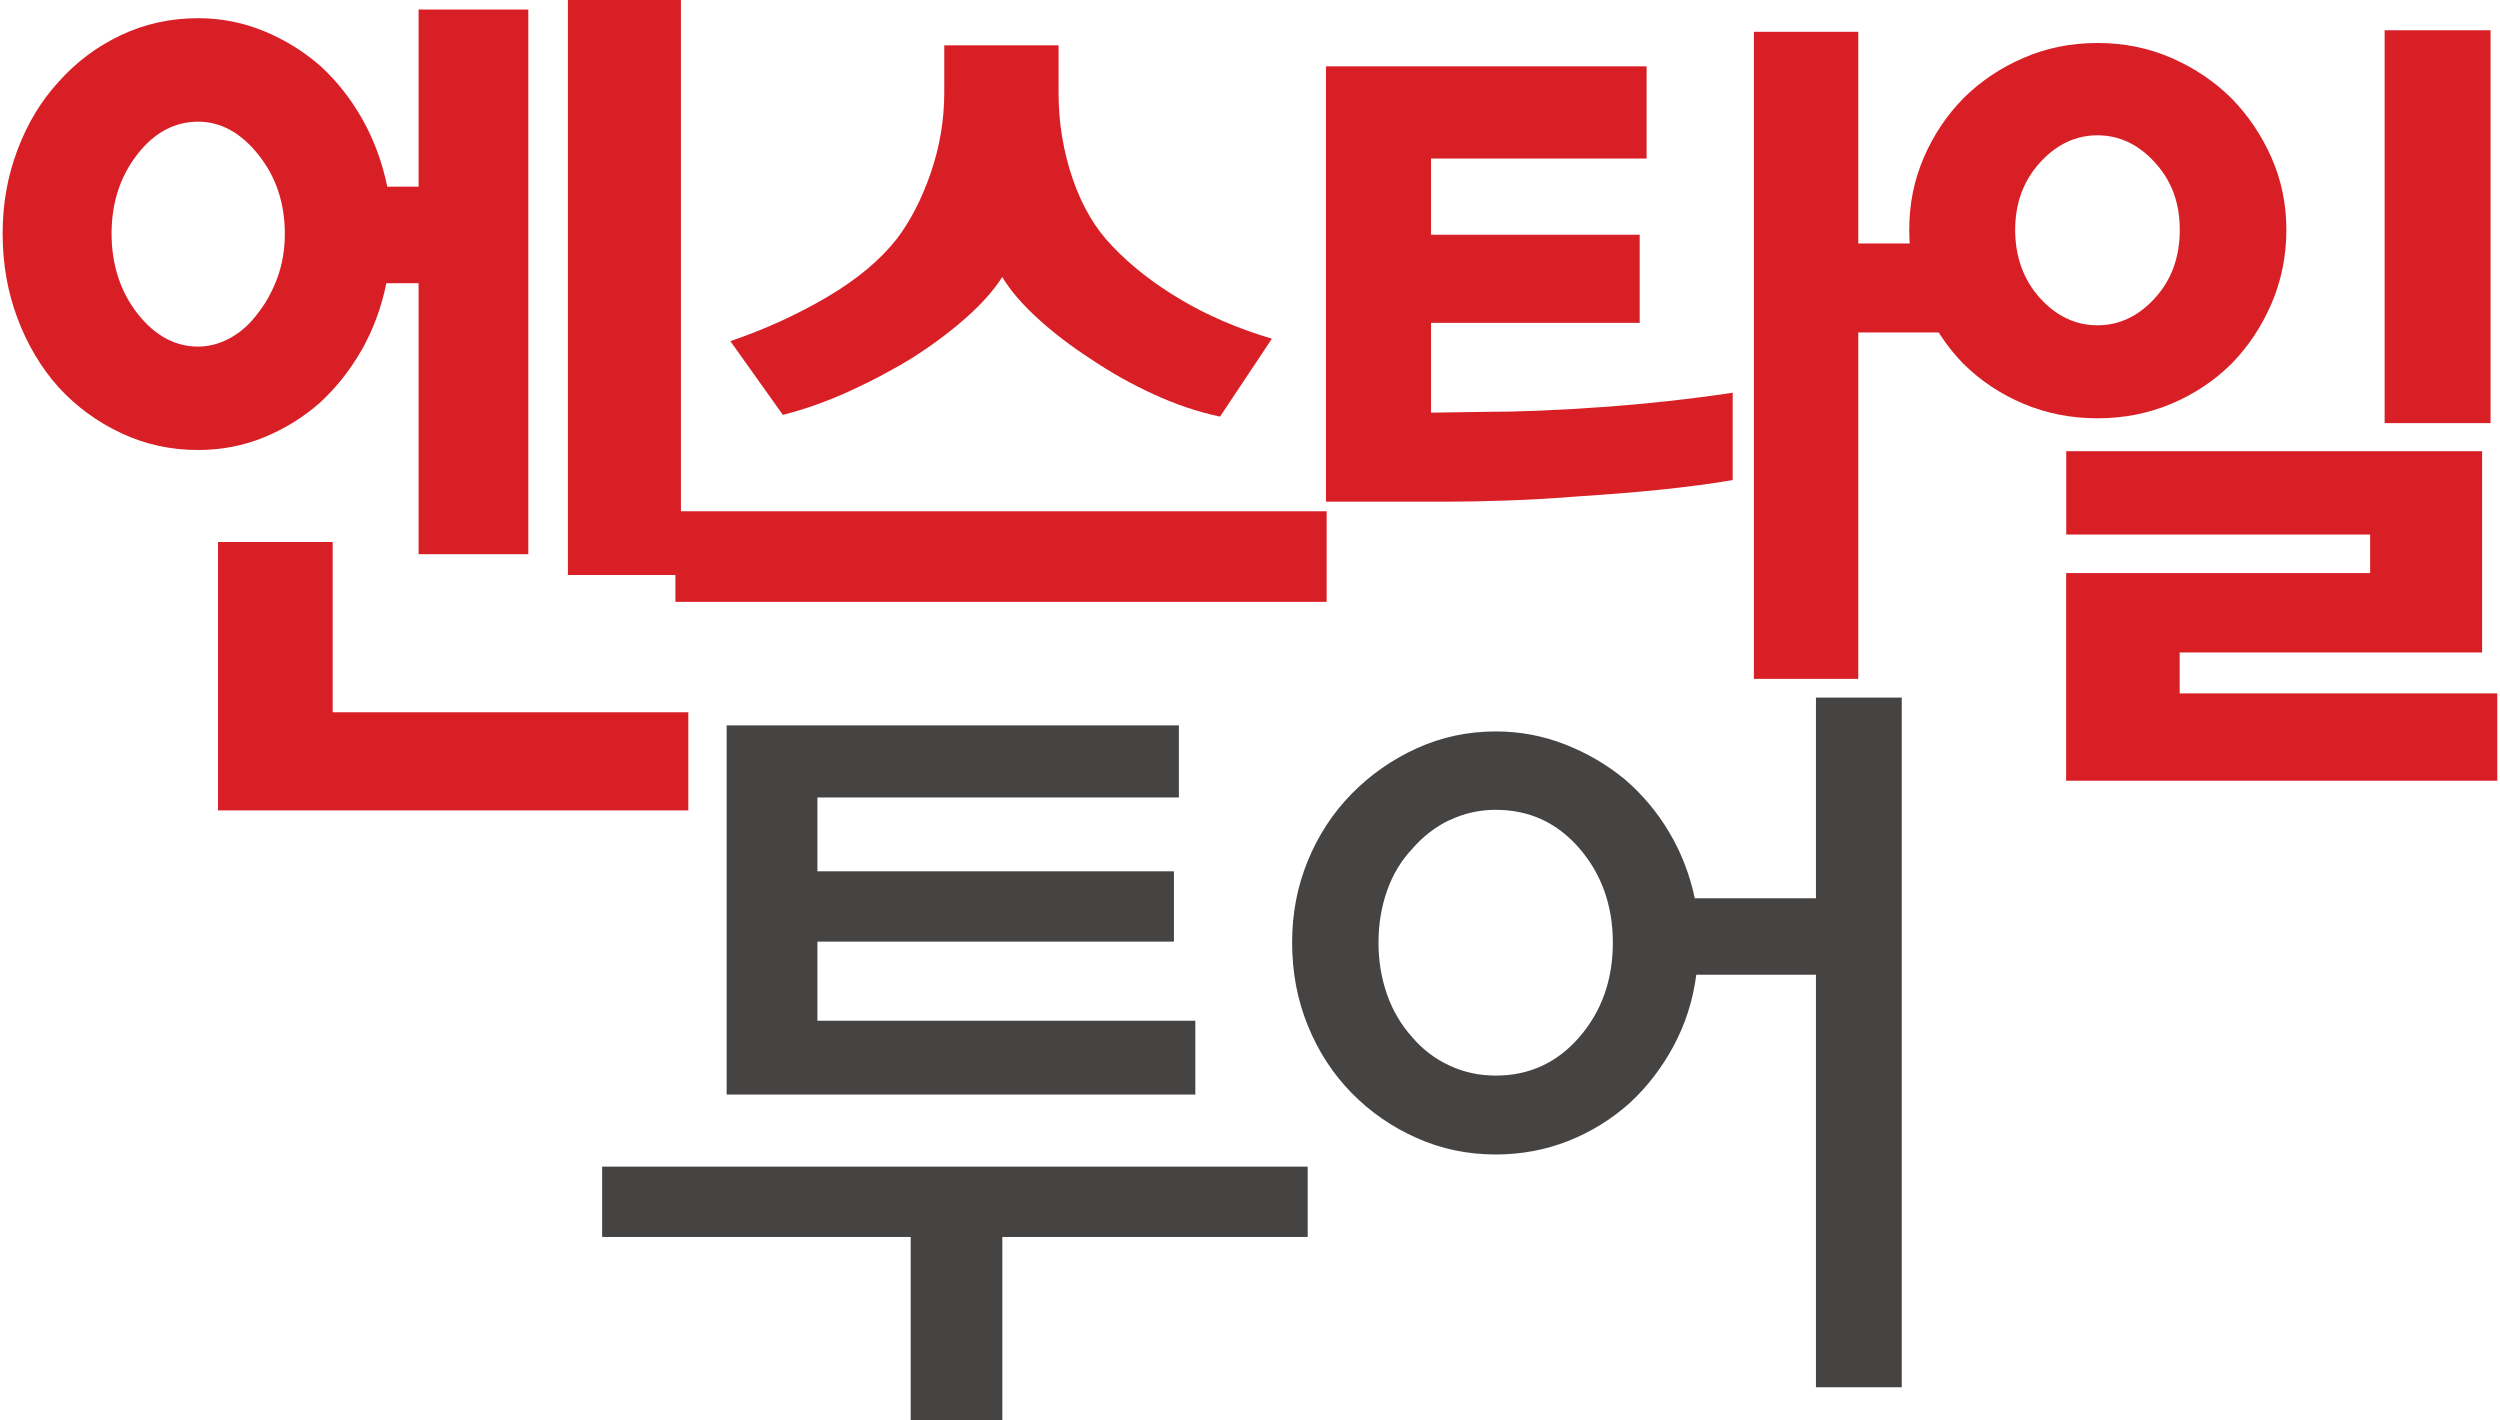
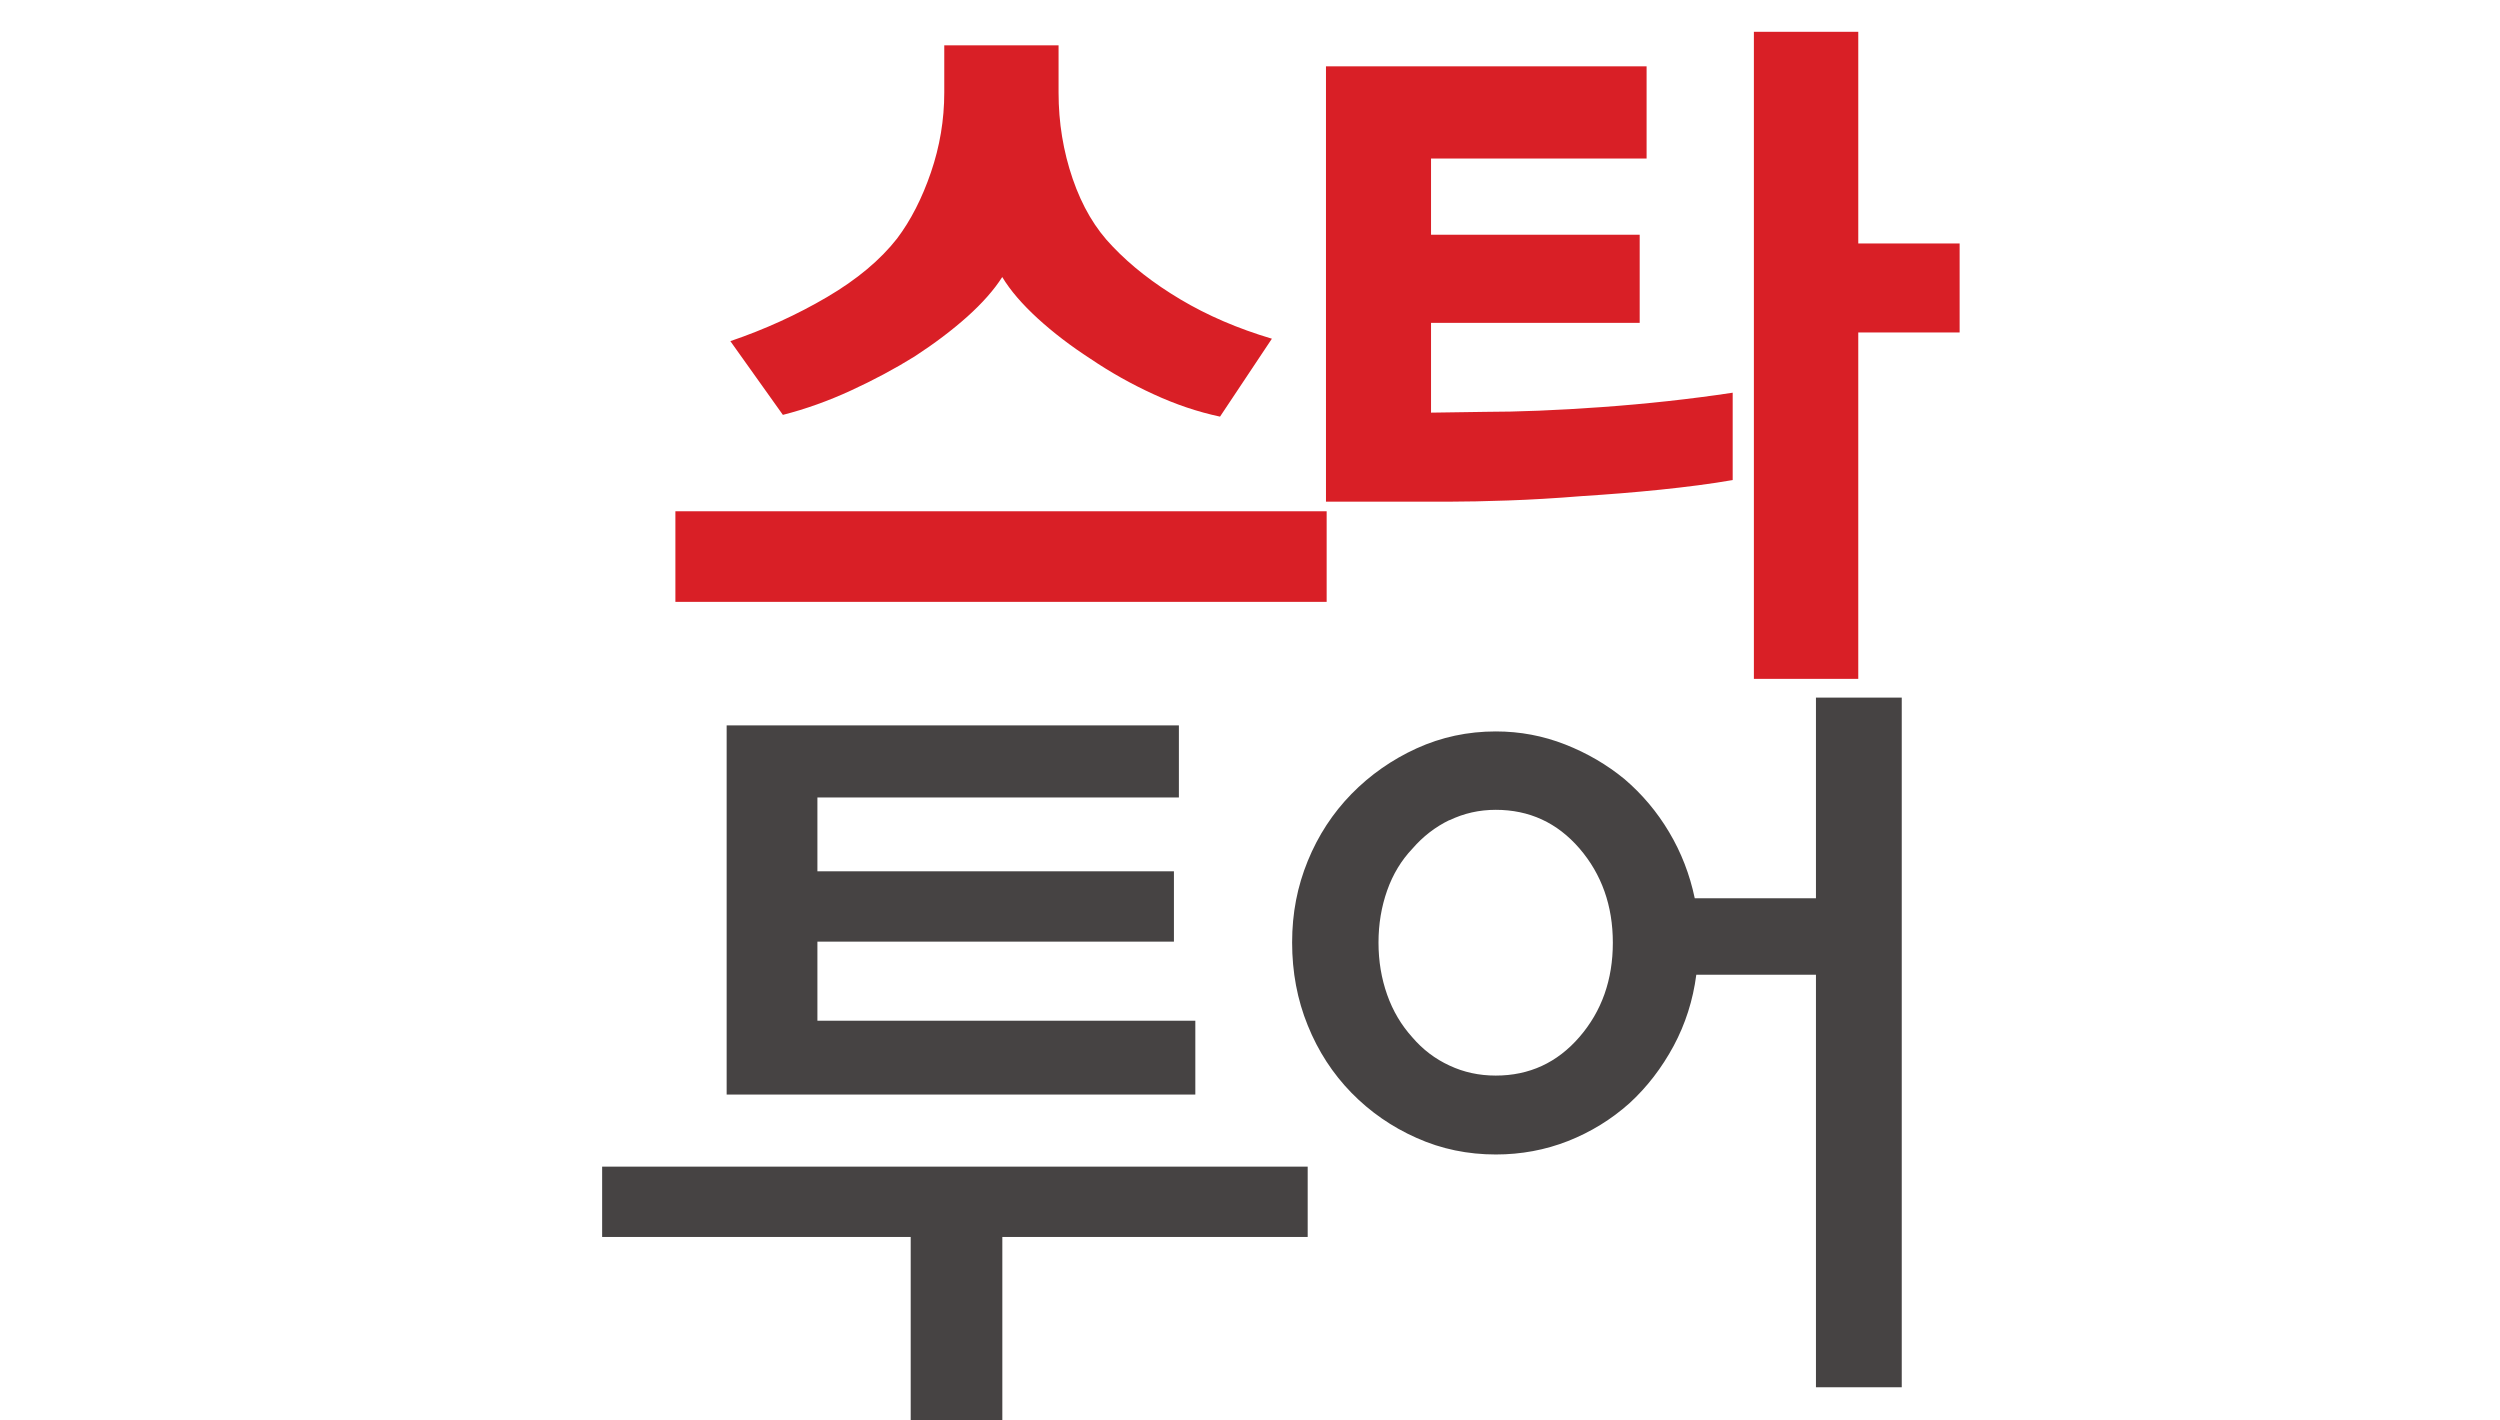
<svg xmlns="http://www.w3.org/2000/svg" id="XXXX-Logo-Only_Image" data-name="XXXX-Logo-Only Image" version="1.1" viewBox="0 0 257 146">
  <defs>
    <style>
      .cls-1 {
        fill: #464343;
      }

      .cls-1, .cls-2 {
        stroke-width: 0px;
      }

      .cls-2 {
        fill: #d91f26;
      }
    </style>
  </defs>
  <g>
-     <path class="cls-2" d="M37.17,35.99c-1.19,2.08-2.63,3.9-4.33,5.45-1.7,1.49-3.61,2.66-5.73,3.53-2.12.86-4.37,1.29-6.74,1.29-2.83,0-5.47-.58-7.93-1.74-2.46-1.16-4.59-2.72-6.4-4.69-1.81-2.02-3.22-4.39-4.24-7.1-1.02-2.71-1.53-5.61-1.53-8.71s.51-5.91,1.53-8.62c1.02-2.71,2.43-5.04,4.24-7.01,1.81-2.02,3.94-3.62,6.4-4.78,2.46-1.16,5.1-1.74,7.93-1.74,2.37,0,4.64.45,6.79,1.34,2.15.89,4.07,2.08,5.77,3.57,1.7,1.55,3.14,3.38,4.33,5.49,1.19,2.11,2.04,4.42,2.55,6.92h3.22V.98h11.28v55.99h-11.28v-27.86h-3.31c-.51,2.5-1.36,4.79-2.54,6.88ZM14.1,15.89c-1.75,2.26-2.63,4.97-2.63,8.13s.89,5.95,2.67,8.22c1.78,2.26,3.86,3.39,6.23,3.39,1.13,0,2.23-.3,3.31-.89,1.07-.59,2.01-1.43,2.8-2.5.85-1.07,1.53-2.31,2.04-3.7.51-1.4.76-2.9.76-4.51,0-3.15-.91-5.86-2.72-8.13-1.81-2.26-3.87-3.39-6.19-3.39-2.43,0-4.53,1.13-6.28,3.39ZM34.2,55.72v17.5h36.56v10.09H22.41v-27.59h11.79ZM58.38,0h11.62v59.11h-11.62V0Z" />
-     <path class="cls-2" d="M69.43,52.56h66.95v9.31h-66.95v-9.31ZM125.42,42.83c-2.3-.49-4.58-1.26-6.85-2.31-2.27-1.04-4.42-2.25-6.46-3.63-2.04-1.32-3.85-2.71-5.44-4.16-1.59-1.46-2.81-2.87-3.64-4.25-.84,1.32-2.04,2.68-3.6,4.08-1.57,1.4-3.37,2.76-5.4,4.08-2.04,1.27-4.22,2.43-6.54,3.5-2.32,1.07-4.66,1.91-7.01,2.51l-5.4-7.58c3.55-1.21,6.86-2.72,9.94-4.53,3.08-1.81,5.48-3.82,7.2-6.02,1.41-1.87,2.57-4.14,3.48-6.8.91-2.66,1.37-5.4,1.37-8.2v-4.86h11.75v4.86c0,3.08.48,6.03,1.45,8.86s2.34,5.15,4.11,6.96c1.88,1.98,4.2,3.79,6.97,5.44,2.77,1.65,5.9,3,9.4,4.04l-5.32,7.99Z" />
+     <path class="cls-2" d="M69.43,52.56h66.95v9.31h-66.95v-9.31ZM125.42,42.83c-2.3-.49-4.58-1.26-6.85-2.31-2.27-1.04-4.42-2.25-6.46-3.63-2.04-1.32-3.85-2.71-5.44-4.16-1.59-1.46-2.81-2.87-3.64-4.25-.84,1.32-2.04,2.68-3.6,4.08-1.57,1.4-3.37,2.76-5.4,4.08-2.04,1.27-4.22,2.43-6.54,3.5-2.32,1.07-4.66,1.91-7.01,2.51l-5.4-7.58c3.55-1.21,6.86-2.72,9.94-4.53,3.08-1.81,5.48-3.82,7.2-6.02,1.41-1.87,2.57-4.14,3.48-6.8.91-2.66,1.37-5.4,1.37-8.2v-4.86h11.75v4.86c0,3.08.48,6.03,1.45,8.86s2.34,5.15,4.11,6.96c1.88,1.98,4.2,3.79,6.97,5.44,2.77,1.65,5.9,3,9.4,4.04l-5.32,7.99" />
    <path class="cls-2" d="M168.56,24.12v9.07h-21.45v9.23l5.48-.08c3.44,0,7.46-.16,12.06-.49s9.09-.82,13.47-1.48v8.98c-2.24.39-4.73.71-7.44.99-2.71.28-5.4.49-8.07.66-2.71.22-5.26.37-7.63.45-2.37.08-4.32.12-5.83.12h-12.84V6.82h32.96v9.48h-22.16v7.83h21.45ZM201.45,25.03v9.15h-10.42v35.61h-10.73V3.27h10.73v21.76h10.42Z" />
-     <path class="cls-2" d="M223.21,5.95c2.35,1.02,4.41,2.4,6.19,4.16,1.72,1.76,3.09,3.79,4.11,6.1,1.02,2.31,1.53,4.78,1.53,7.42s-.51,5.22-1.53,7.58c-1.02,2.36-2.39,4.42-4.11,6.18-1.78,1.76-3.84,3.13-6.19,4.12-2.35.99-4.88,1.49-7.59,1.49s-5.25-.5-7.6-1.49c-2.35-.99-4.41-2.36-6.19-4.12-1.72-1.76-3.08-3.82-4.07-6.18-.99-2.36-1.49-4.89-1.49-7.58s.5-5.11,1.49-7.42c.99-2.31,2.35-4.34,4.07-6.1,1.77-1.76,3.84-3.15,6.19-4.16,2.35-1.02,4.88-1.53,7.6-1.53s5.25.51,7.59,1.53ZM209.71,16.71c-1.7,1.87-2.55,4.18-2.55,6.92s.85,5.14,2.55,7.01c1.69,1.87,3.67,2.8,5.91,2.8s4.21-.93,5.91-2.8c1.7-1.87,2.55-4.2,2.55-7.01s-.85-5.05-2.55-6.92-3.67-2.8-5.91-2.8-4.22.94-5.91,2.8ZM243.65,58.91v-3.96h-31.24v-8.57h42.75v20.69h-31.09v4.21h32.65v8.98h-44.32v-21.35h31.24ZM245.14,3.11h10.89v40.39h-10.89V3.11Z" />
  </g>
  <g>
    <path class="cls-1" d="M61.9,127.16v-7.23h72.53v7.23h-31.39v18.84h-9.42v-18.84h-31.73ZM121.19,74.57v7.41h-37.16v7.59h36.65v7.23h-36.65v8.13h38.85v7.59h-48.18v-37.95h46.49Z" />
    <path class="cls-1" d="M186.68,92.34v-20.63h8.82v70.9h-8.82v-42.41h-12.3c-.34,2.62-1.12,5.06-2.33,7.32-1.22,2.26-2.73,4.23-4.54,5.89-1.87,1.67-3.97,2.96-6.32,3.89-2.34.92-4.82,1.38-7.42,1.38-2.88,0-5.6-.56-8.14-1.7-2.55-1.13-4.78-2.68-6.7-4.64-1.92-1.97-3.42-4.27-4.49-6.92-1.08-2.65-1.61-5.49-1.61-8.53s.54-5.77,1.61-8.39c1.07-2.62,2.57-4.91,4.49-6.88,1.92-1.96,4.16-3.53,6.7-4.69,2.55-1.16,5.26-1.74,8.14-1.74,2.49,0,4.86.45,7.13,1.34,2.26.89,4.3,2.08,6.11,3.57,1.81,1.55,3.34,3.36,4.58,5.45,1.24,2.08,2.12,4.35,2.63,6.79h12.47ZM149.01,84.3c-1.47.71-2.74,1.7-3.82,2.95-1.13,1.19-2,2.62-2.59,4.29-.59,1.67-.89,3.45-.89,5.36s.3,3.69.89,5.36c.59,1.67,1.46,3.13,2.59,4.38,1.07,1.25,2.34,2.22,3.82,2.9,1.47.69,3.05,1.03,4.75,1.03,3.45,0,6.32-1.32,8.61-3.97,2.29-2.65,3.43-5.88,3.43-9.69s-1.15-7.04-3.43-9.69c-2.29-2.65-5.16-3.97-8.61-3.97-1.7,0-3.28.36-4.75,1.07Z" />
  </g>
</svg>